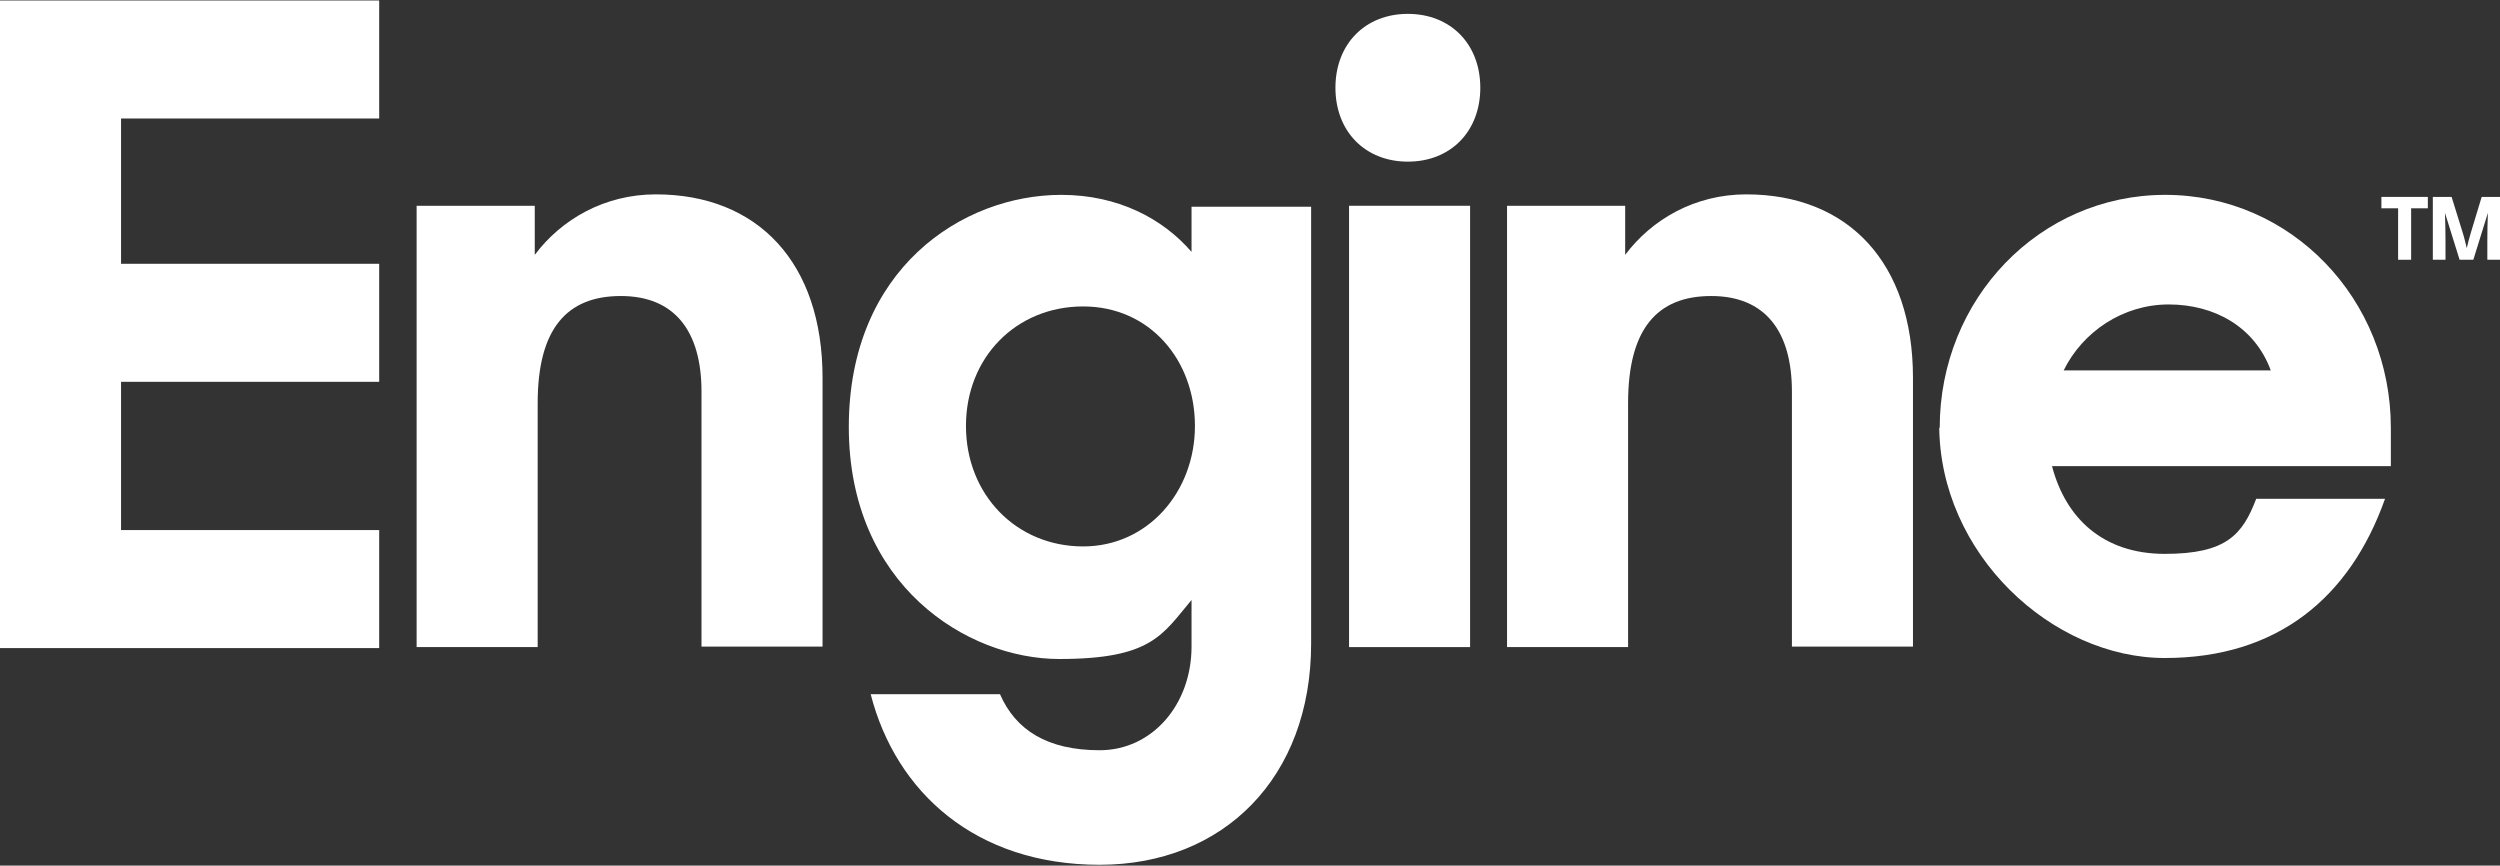
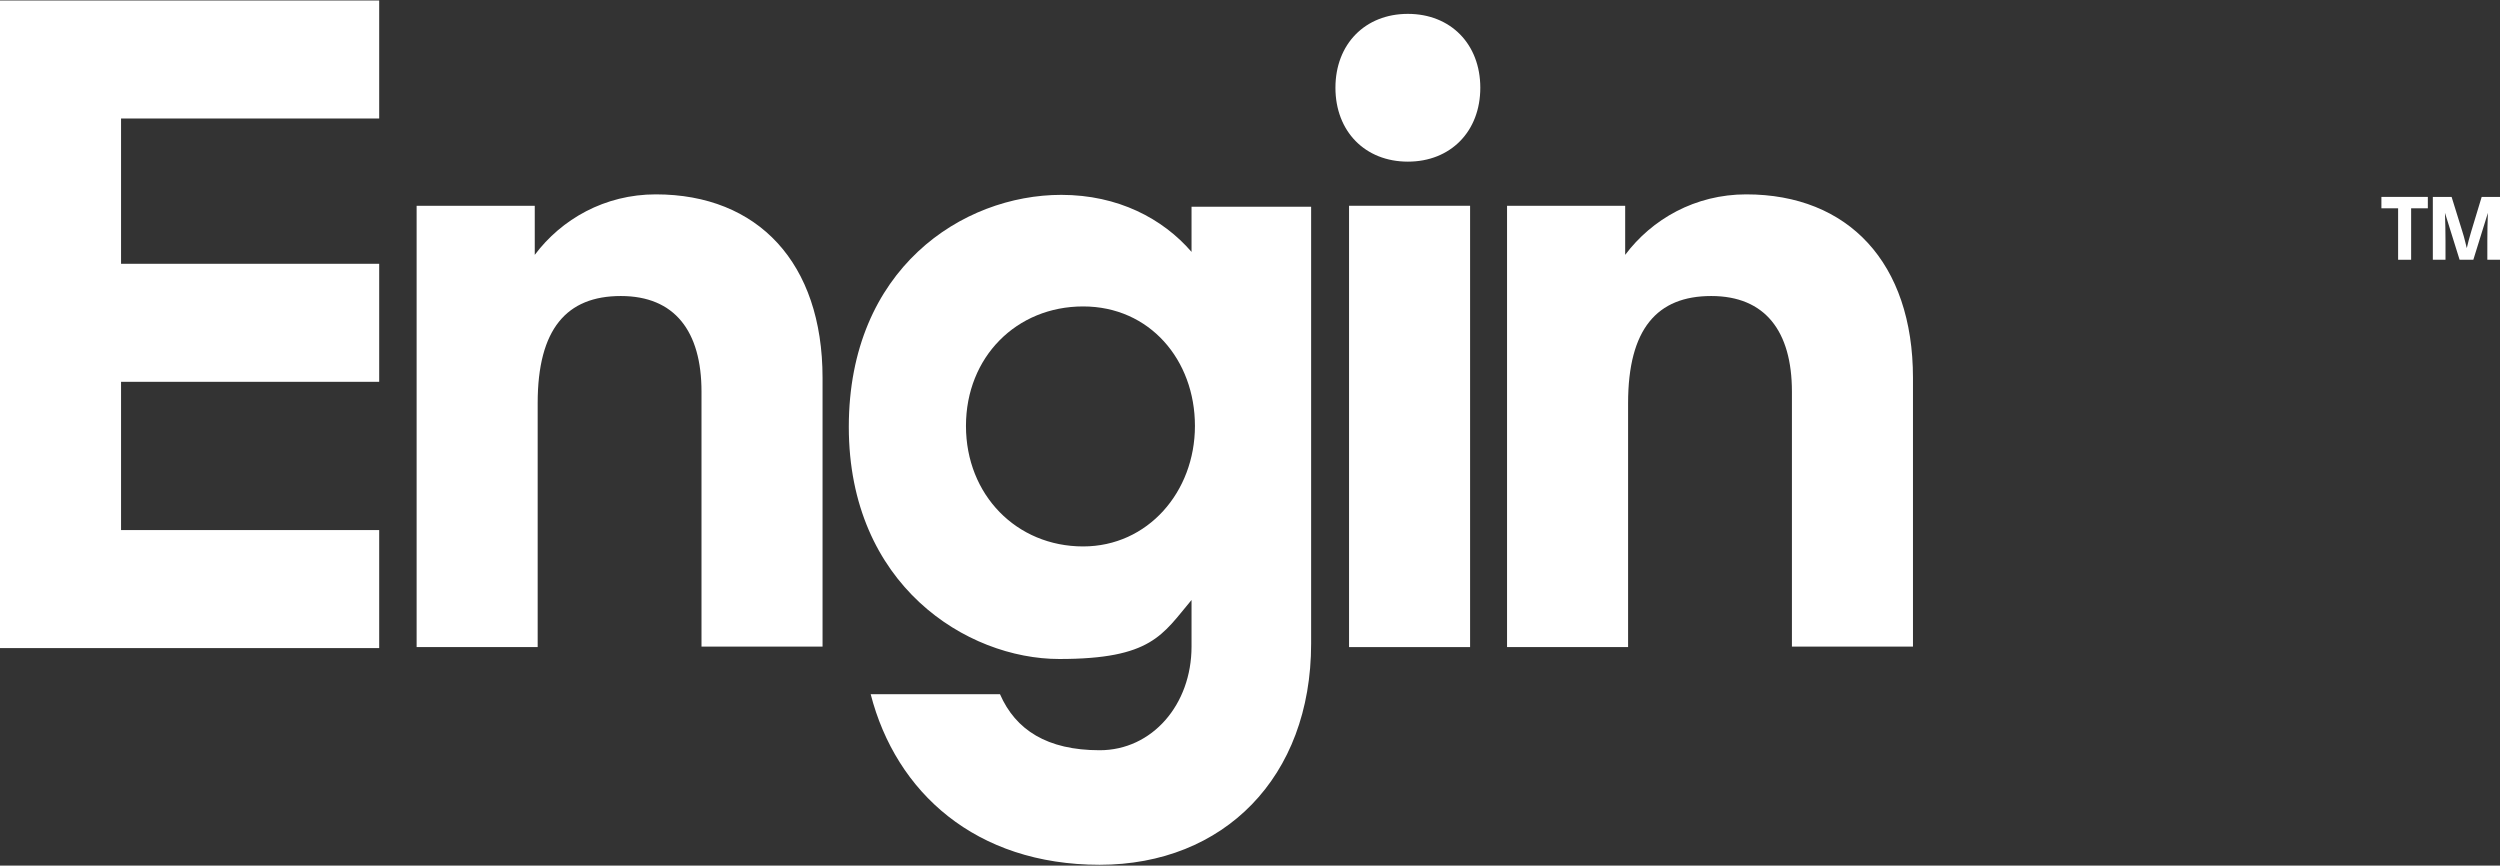
<svg xmlns="http://www.w3.org/2000/svg" width="956" height="331" viewBox="0 0 956 331" fill="none">
  <rect x="0" y="0" width="956" height="331" fill="#333333" stroke="none" />
  <path d="M0 0.185H145.003V45.314H46.289V100.873H145.003V146.003H46.289V202.699H145.003V247.828H0V0.185Z" fill="white" />
  <path d="M159.317 78.687H204.491V97.46C214.716 83.807 231.261 74.326 250.78 74.326C289.82 74.326 314.544 100.494 314.544 144.486V247.26H268.255V149.795C268.255 126.661 258.03 113.198 237.395 113.198C216.76 113.198 205.606 125.713 205.606 154.156V247.449H159.317V78.687Z" fill="white" />
  <path d="M538.369 5.305C554.728 5.305 566.068 16.871 566.068 33.558C566.068 50.245 554.728 61.811 538.369 61.811C522.01 61.811 510.67 50.245 510.67 33.558C510.67 16.871 522.01 5.305 538.369 5.305Z" fill="white" />
  <path d="M515.875 78.687H562.164V247.449H515.875V78.687Z" fill="white" />
  <path d="M576.293 78.687H621.467V97.46C631.691 83.807 648.237 74.326 667.756 74.326C706.795 74.326 731.52 100.494 731.52 144.486V247.26H685.231V149.795C685.231 126.661 675.006 113.198 654.371 113.198C633.736 113.198 622.582 125.713 622.582 154.156V247.449H576.293V78.687Z" fill="white" />
-   <path fill-rule="evenodd" clip-rule="evenodd" d="M741.745 163.637C741.745 114.336 779.854 74.516 828.003 74.516C876.151 74.516 914.261 114.336 914.261 163.637V178.238H784.688C789.893 198.148 804.207 211.801 827.817 211.801C851.426 211.801 857.561 204.405 862.766 190.753H912.03C898.645 228.487 870.946 251.621 827.817 251.621C784.688 251.621 741.559 211.801 741.559 162.499V163.637H741.745ZM789.149 141.641H868.343C862.209 124.955 846.779 116.422 829.304 116.422C811.829 116.422 796.4 126.851 789.149 141.641Z" fill="white" />
  <path fill-rule="evenodd" clip-rule="evenodd" d="M455.643 78.687V96.322C444.675 83.618 427.572 74.516 405.822 74.516C368.084 74.516 324.583 102.769 324.583 163.258C324.583 223.747 369.757 252 405.078 252C440.399 252 444.489 242.709 455.643 229.435V247.26C455.643 269.445 440.585 286.89 420.508 286.89C400.431 286.89 388.347 279.116 382.398 265.463H332.949C342.615 303.008 373.103 330.692 420.508 330.692C467.913 330.692 501.375 297.319 501.375 246.122V79.067H455.643V78.687ZM414.187 208.956C388.719 208.956 369.385 189.236 369.385 162.879C369.385 136.522 388.719 117.18 414.187 117.18C439.656 117.18 456.944 137.659 456.944 162.879C456.944 188.098 438.912 208.956 414.187 208.956Z" fill="white" />
  <path d="M910.651 79.656H917.038V99.332H922.017V79.656H928.404V75.295H910.651V79.656Z" fill="white" />
  <path d="M937.492 75.295H930.315V99.332H935.157V92.087C935.157 88.618 935.087 85.05 934.949 81.383L940.548 99.332H945.802L951.369 81.412C951.228 85.061 951.158 88.619 951.158 92.087V99.332H956V75.295H948.995L944.943 88.687C944.256 90.977 943.718 93.002 943.329 94.765H943.26C943.1 94.055 942.929 93.346 942.745 92.636C942.356 91.034 941.956 89.603 941.544 88.344L937.492 75.295Z" fill="white" />
</svg>